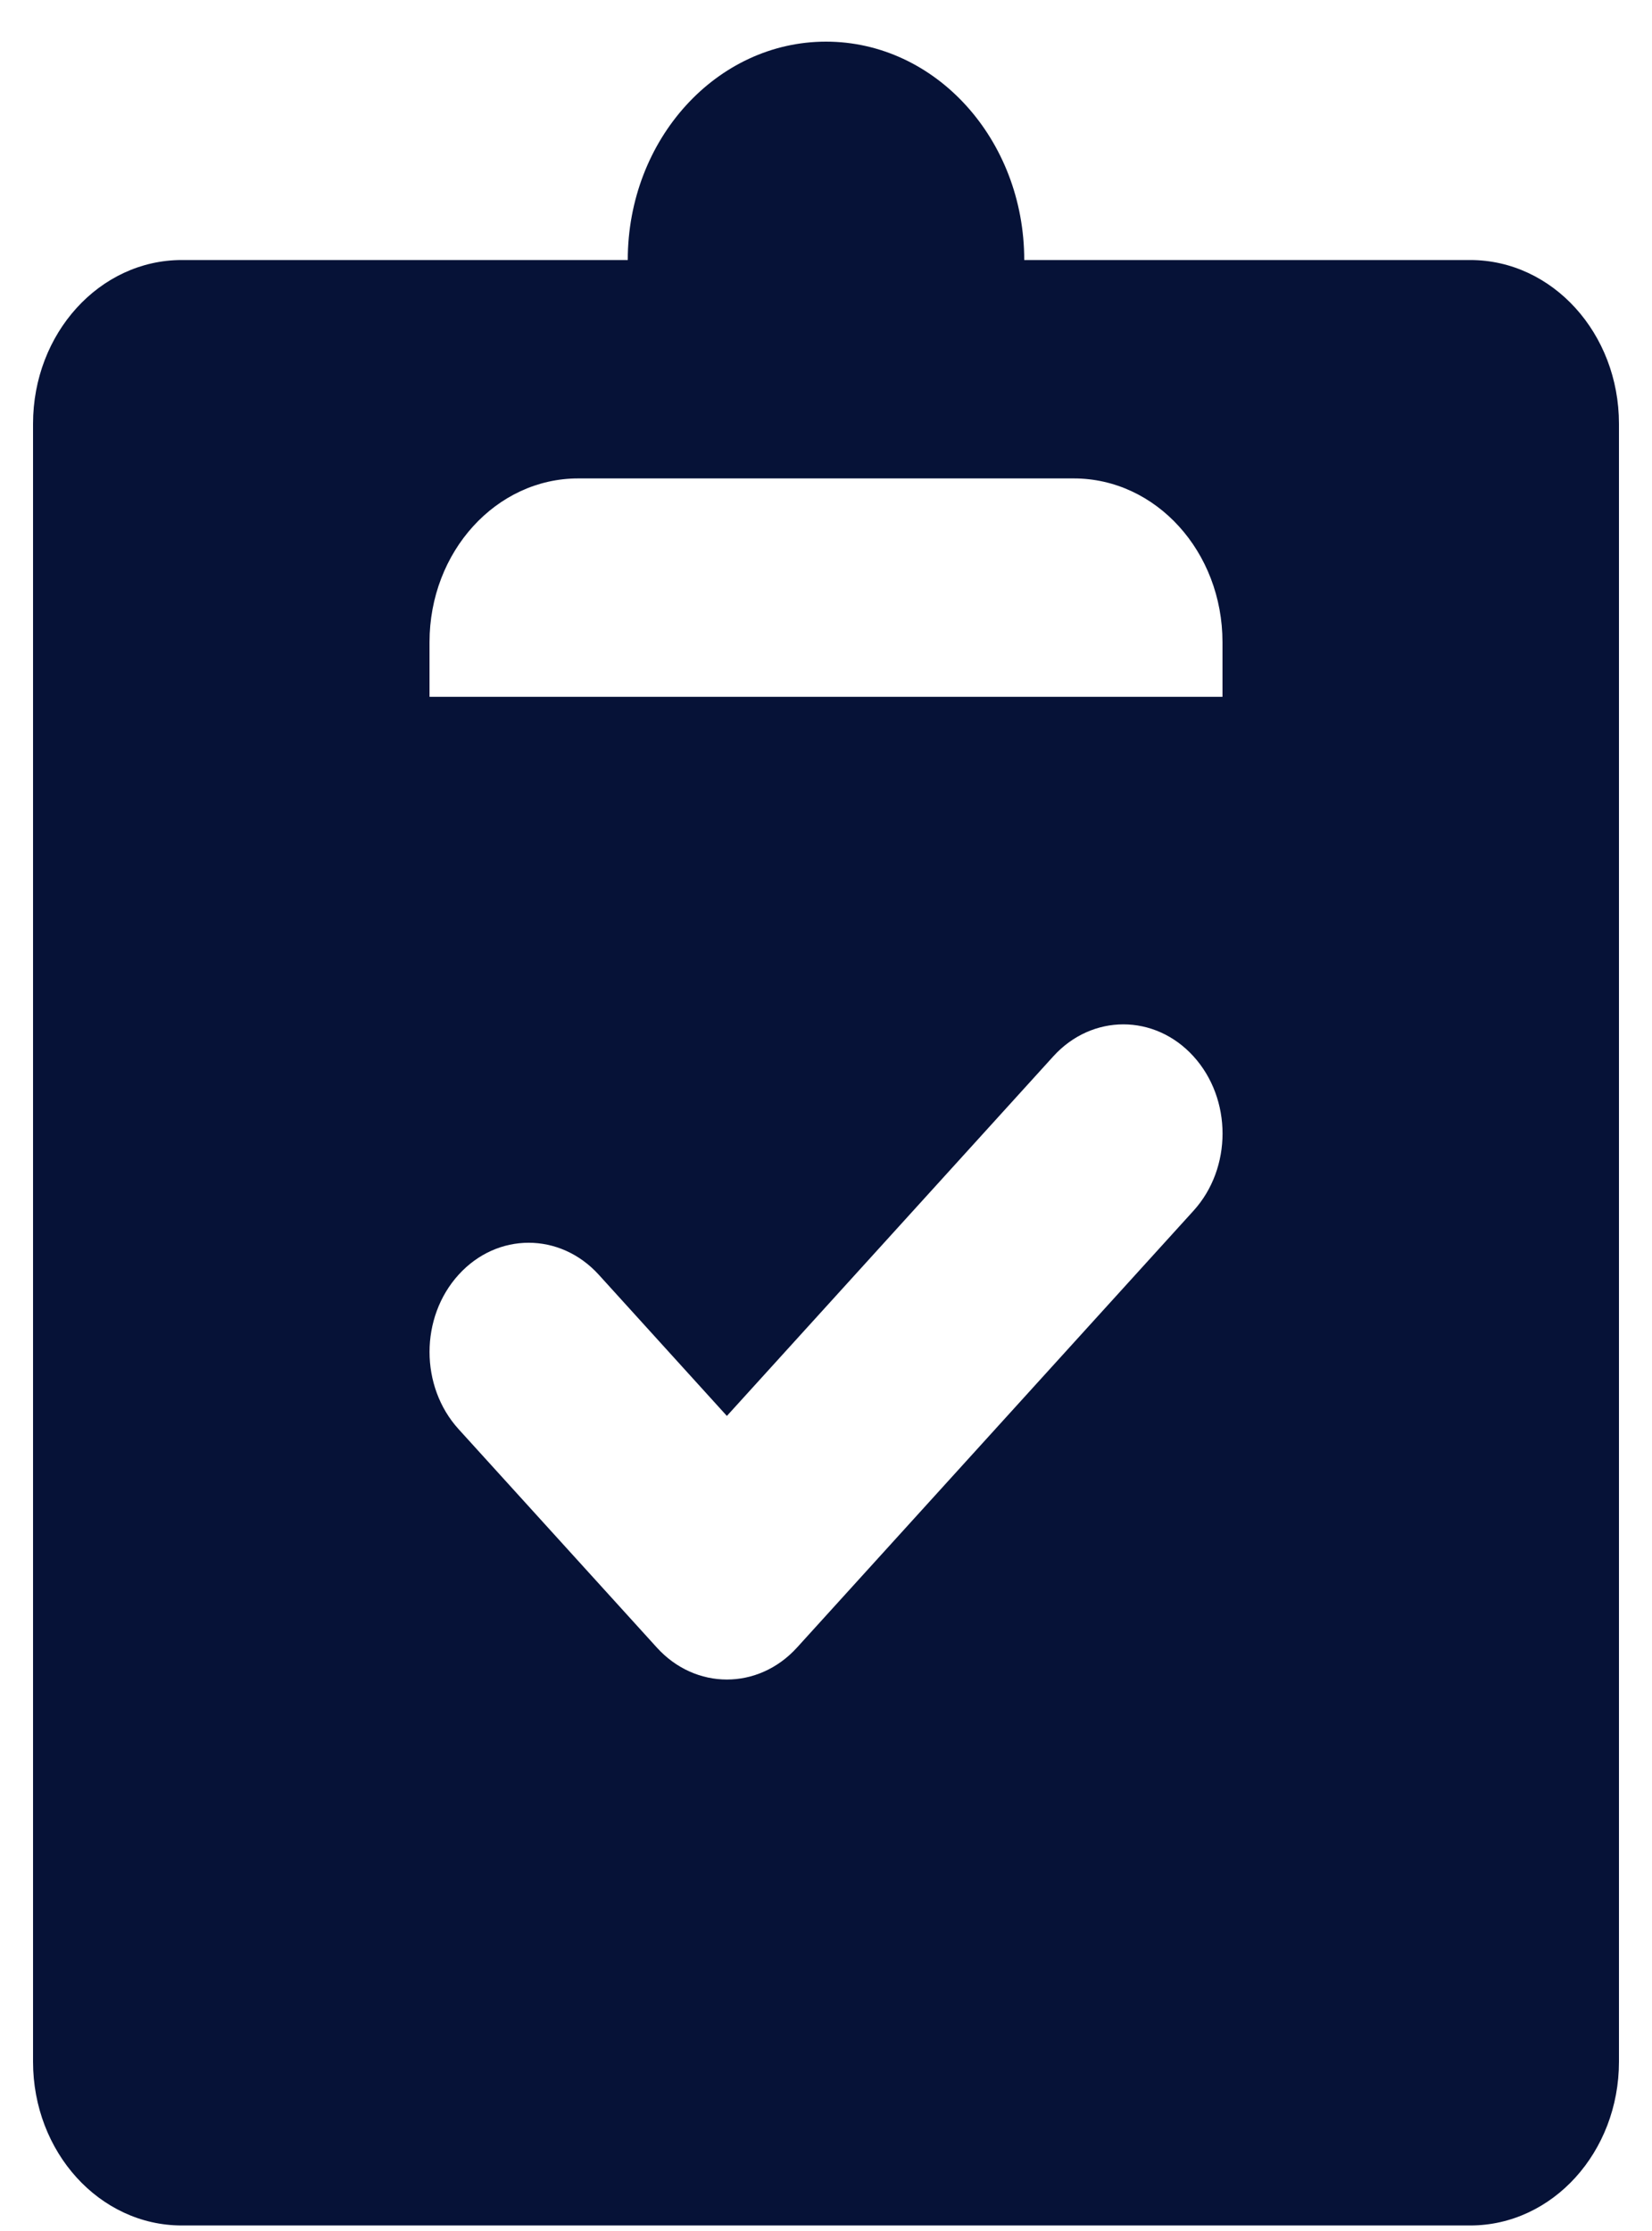
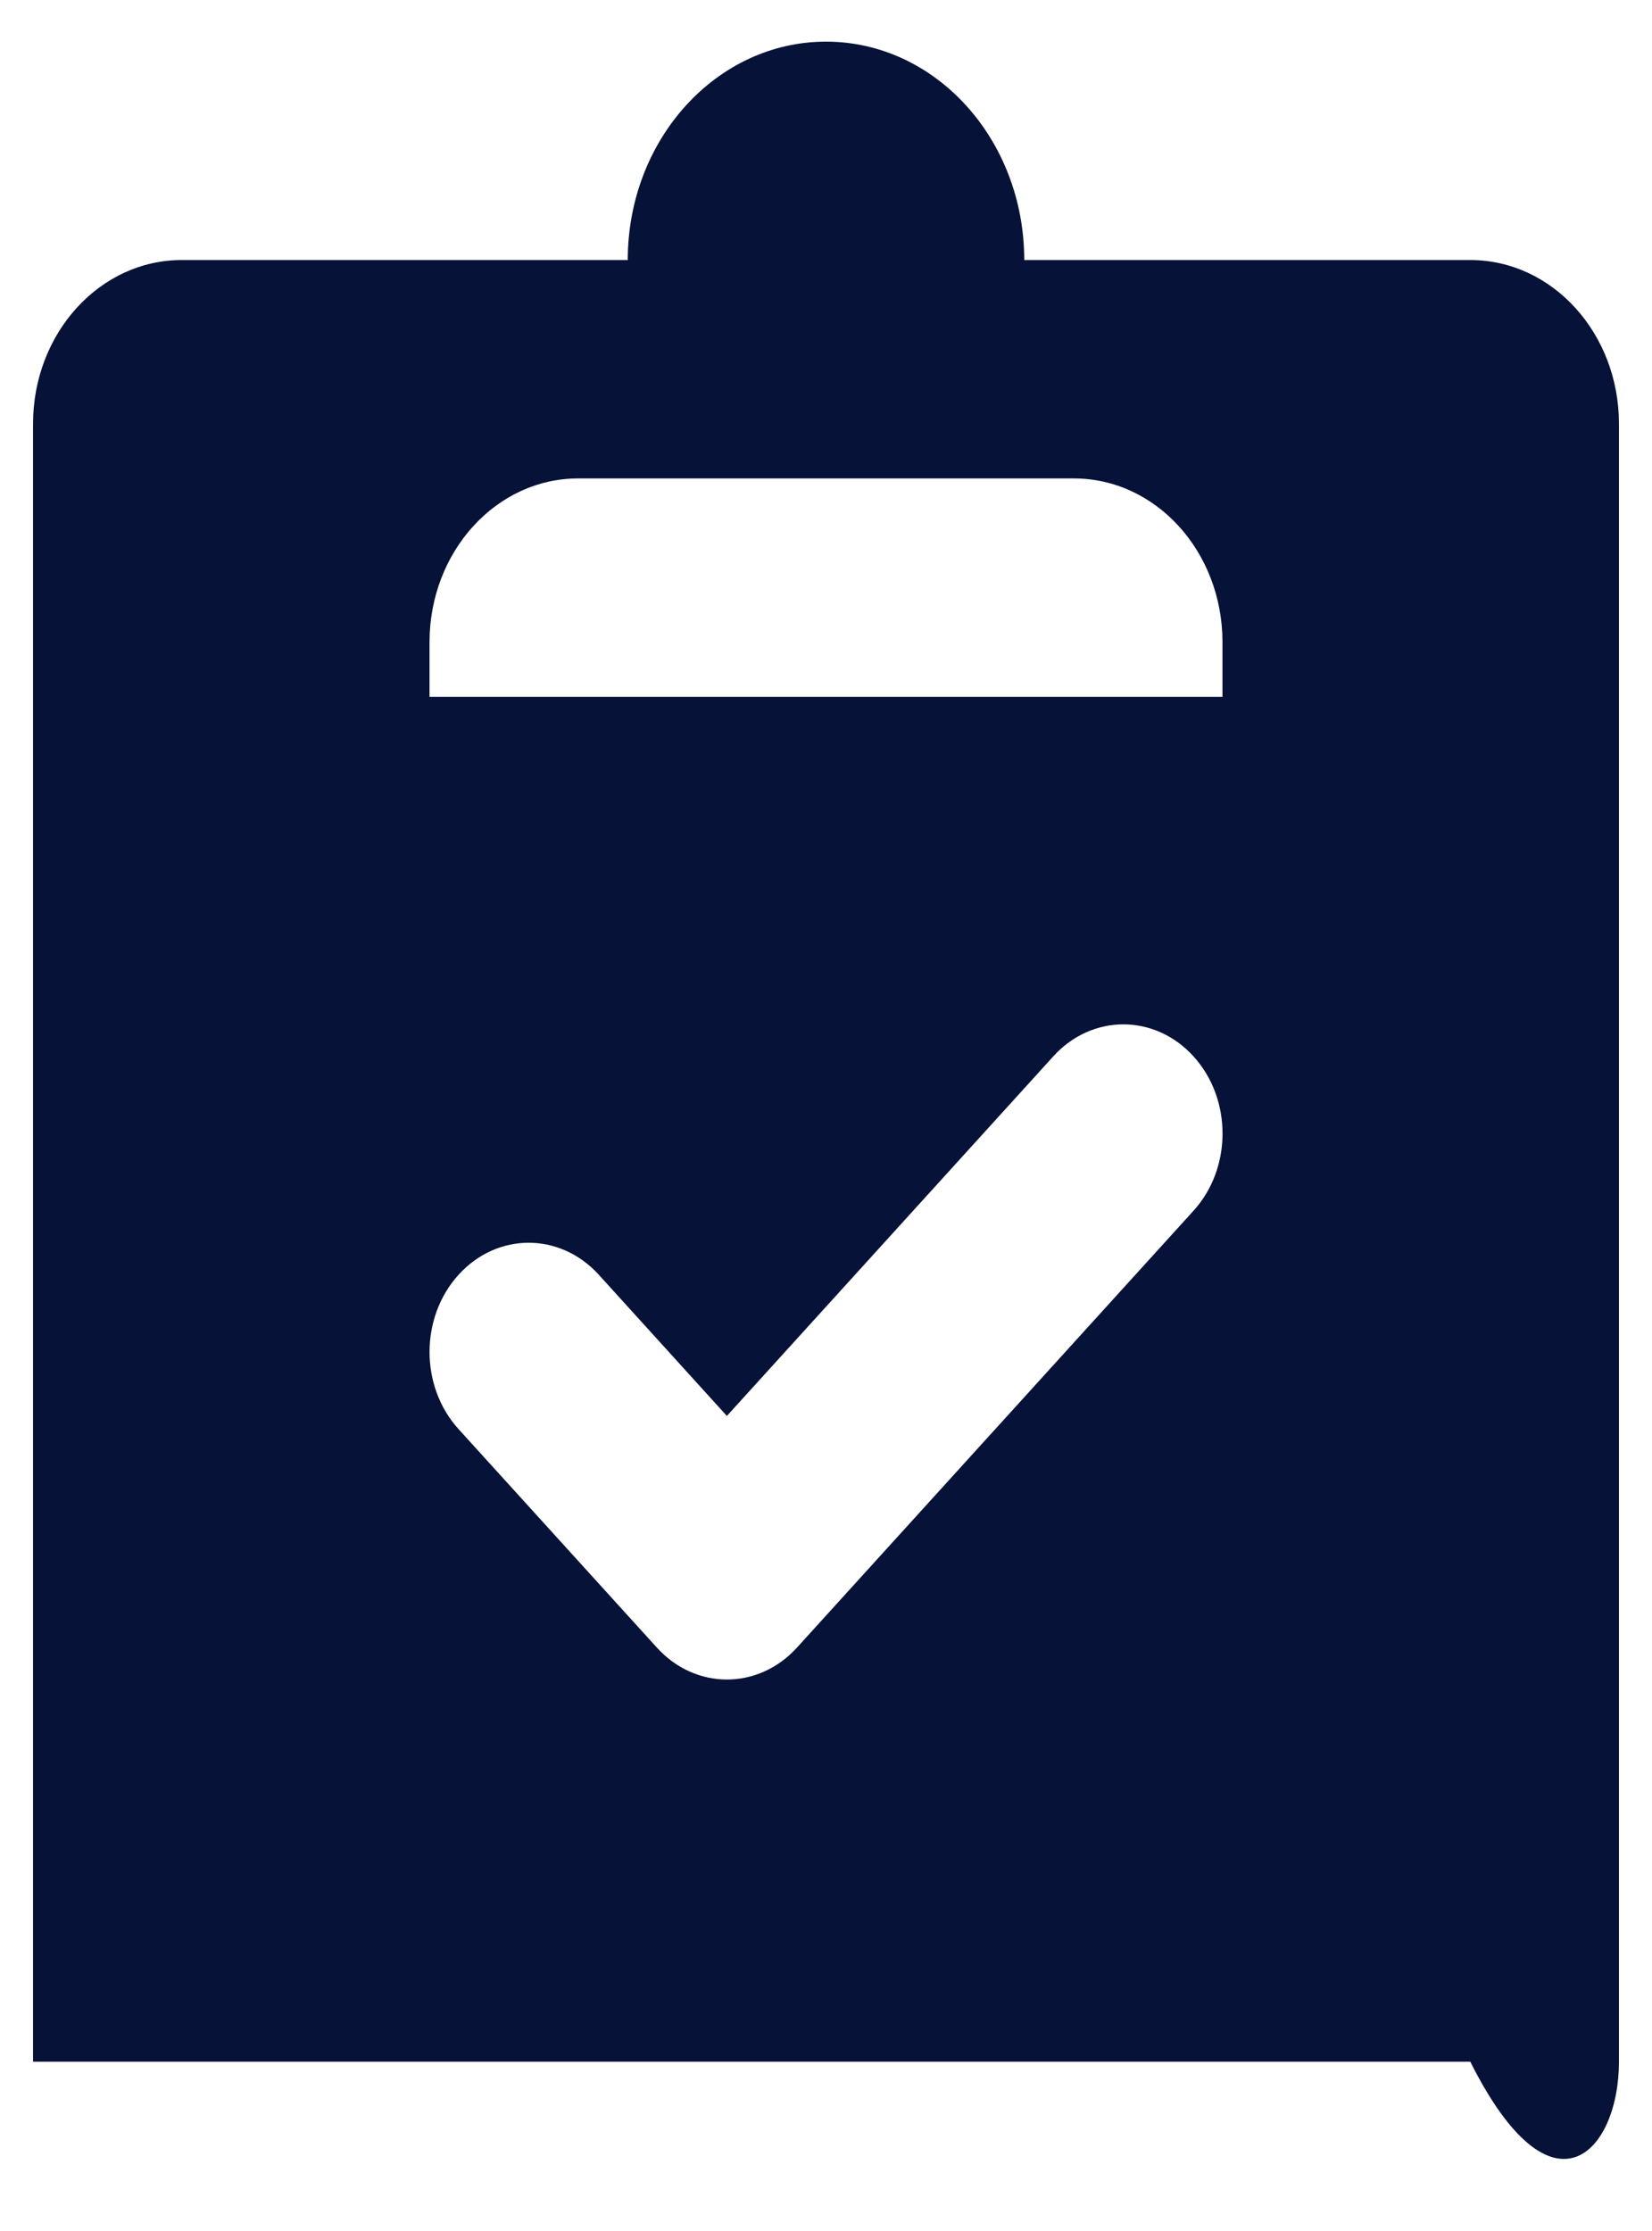
<svg xmlns="http://www.w3.org/2000/svg" width="20" height="27" viewBox="0 0 20 27" fill="none">
-   <path fillRule="evenodd" clipRule="evenodd" d="M10 0.504C8.675 0.504 7.6 1.687 7.6 3.147H2.2C1.206 3.147 0.4 4.034 0.4 5.129V24.951C0.4 26.046 1.206 26.933 2.2 26.933H17.8C18.794 26.933 19.6 26.046 19.6 24.951V5.129C19.6 4.034 18.794 3.147 17.8 3.147H12.4C12.4 1.687 11.326 0.504 10 0.504ZM5.2 8.433V7.772C5.2 6.677 6.006 5.79 7 5.79H13C13.995 5.79 14.8 6.677 14.8 7.772V8.433H5.2ZM14.449 12.784C14.918 13.3 14.918 14.137 14.449 14.653L9.649 19.939C9.18 20.455 8.42 20.455 7.952 19.939L5.552 17.296C5.083 16.78 5.083 15.943 5.552 15.427C6.02 14.911 6.78 14.911 7.249 15.427L8.8 17.136L12.752 12.784C13.22 12.268 13.98 12.268 14.449 12.784Z" fill="#061237" />
+   <path fillRule="evenodd" clipRule="evenodd" d="M10 0.504C8.675 0.504 7.6 1.687 7.6 3.147H2.2C1.206 3.147 0.4 4.034 0.4 5.129V24.951H17.8C18.794 26.933 19.6 26.046 19.6 24.951V5.129C19.6 4.034 18.794 3.147 17.8 3.147H12.4C12.4 1.687 11.326 0.504 10 0.504ZM5.2 8.433V7.772C5.2 6.677 6.006 5.79 7 5.79H13C13.995 5.79 14.8 6.677 14.8 7.772V8.433H5.2ZM14.449 12.784C14.918 13.3 14.918 14.137 14.449 14.653L9.649 19.939C9.18 20.455 8.42 20.455 7.952 19.939L5.552 17.296C5.083 16.78 5.083 15.943 5.552 15.427C6.02 14.911 6.78 14.911 7.249 15.427L8.8 17.136L12.752 12.784C13.22 12.268 13.98 12.268 14.449 12.784Z" fill="#061237" />
</svg>